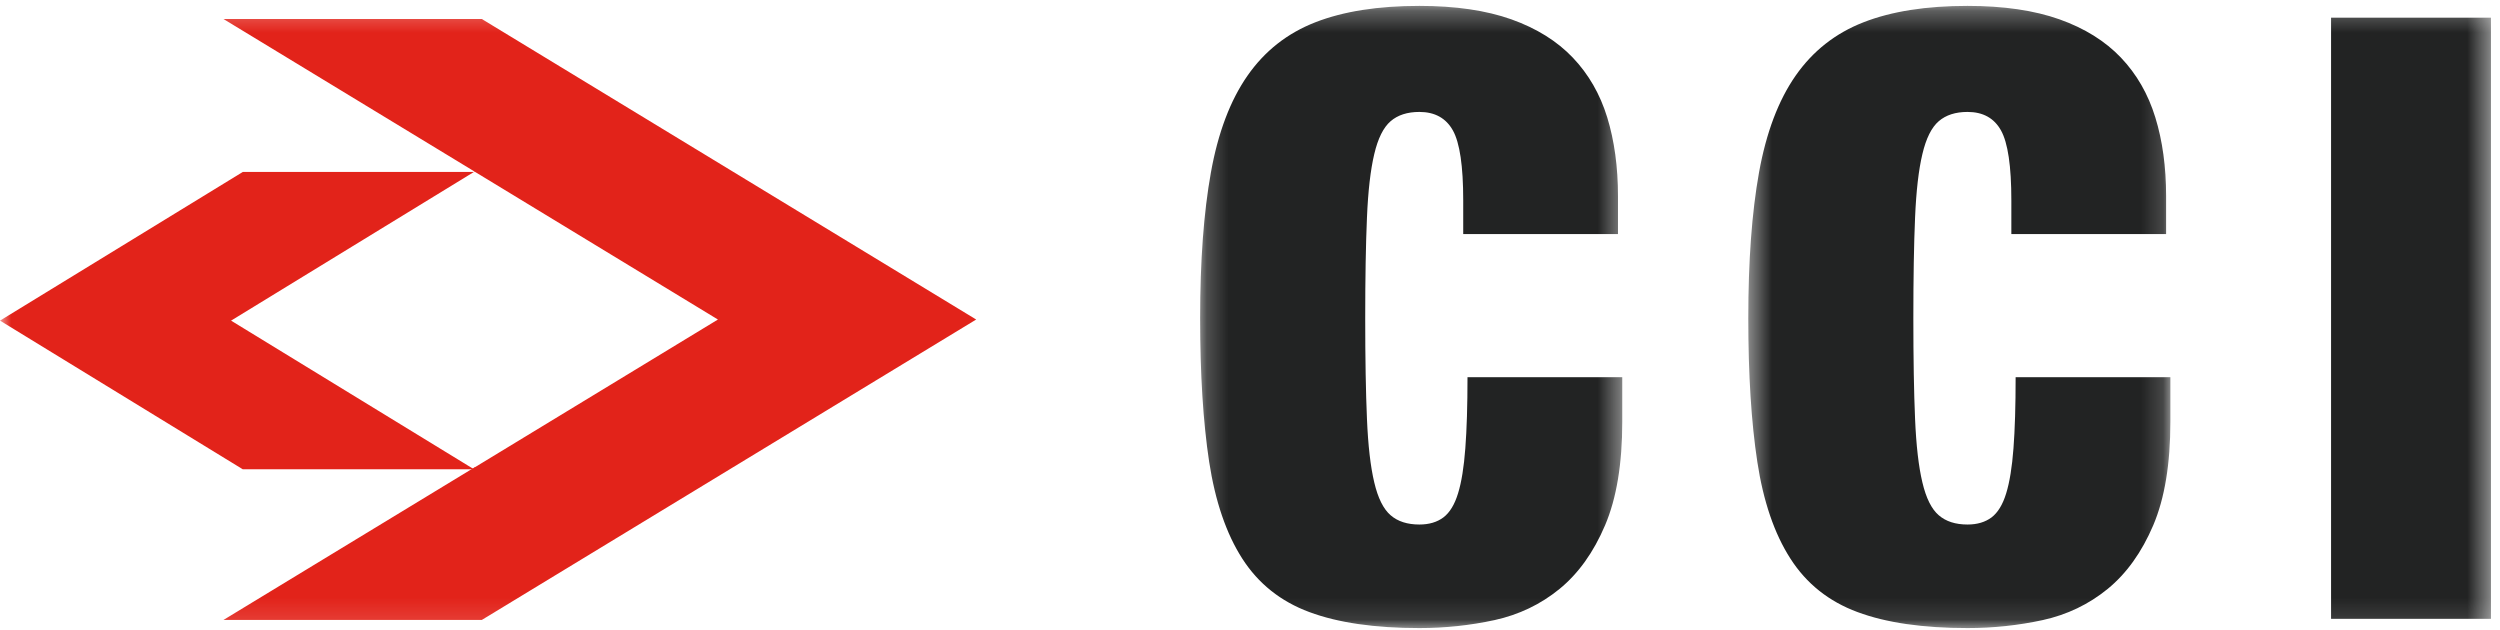
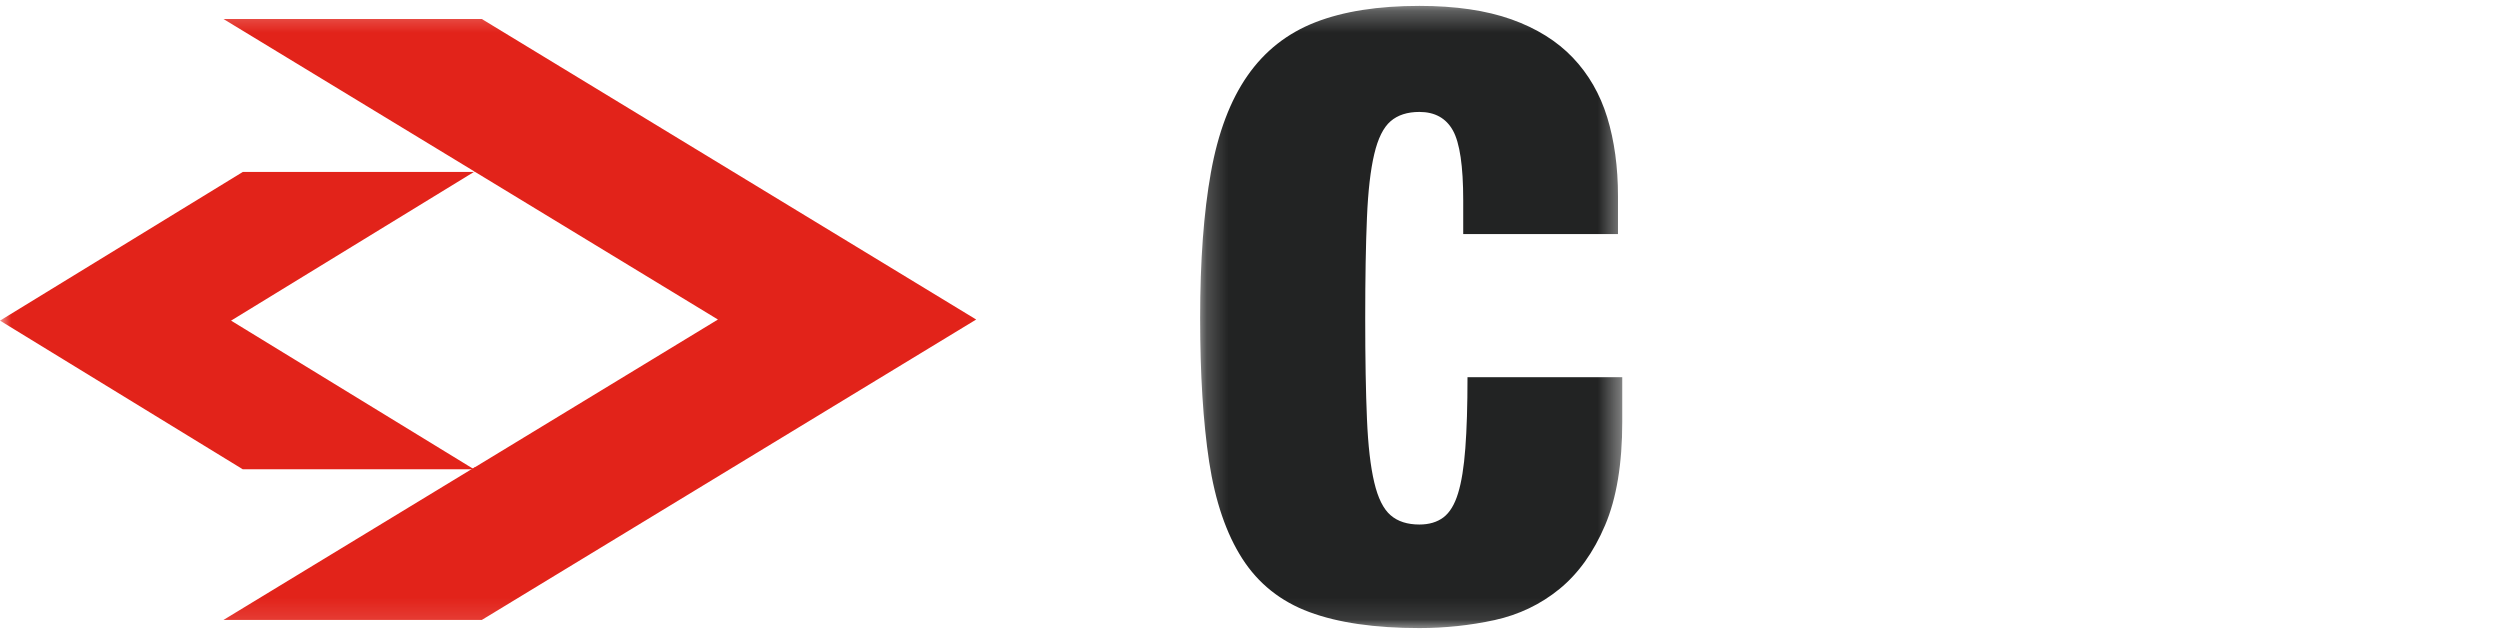
<svg xmlns="http://www.w3.org/2000/svg" width="115" height="29" viewBox="0 0 115 29" fill="none">
  <mask id="mask0" mask-type="alpha" maskUnits="userSpaceOnUse" x="55" y="0" width="20" height="29">
-     <path fill-rule="evenodd" clip-rule="evenodd" d="M55.206 0.271H74.624V28.891H55.206V0.271Z" fill="white" />
+     <path fill-rule="evenodd" clip-rule="evenodd" d="M55.206 0.271H74.624V28.891H55.206Z" fill="white" />
  </mask>
  <g mask="url(#mask0)">
    <path fill-rule="evenodd" clip-rule="evenodd" d="M66.834 6.002C66.517 5.434 66.003 5.149 65.292 5.149C64.738 5.149 64.296 5.292 63.968 5.576C63.637 5.861 63.386 6.365 63.216 7.087C63.044 7.81 62.931 8.784 62.88 10.011C62.827 11.238 62.8 12.78 62.8 14.639C62.8 16.498 62.827 18.042 62.88 19.267C62.931 20.494 63.044 21.469 63.216 22.191C63.386 22.914 63.637 23.417 63.968 23.701C64.296 23.986 64.738 24.128 65.292 24.128C65.74 24.128 66.109 24.018 66.399 23.799C66.688 23.579 66.912 23.212 67.07 22.695C67.23 22.18 67.34 21.487 67.405 20.622C67.471 19.757 67.505 18.667 67.505 17.35H74.624V19.402C74.624 21.339 74.36 22.927 73.832 24.166C73.304 25.406 72.607 26.38 71.737 27.092C70.868 27.801 69.872 28.278 68.751 28.524C67.63 28.768 66.478 28.891 65.292 28.891C63.235 28.891 61.548 28.646 60.23 28.155C58.91 27.666 57.883 26.845 57.145 25.696C56.407 24.547 55.901 23.062 55.621 21.242C55.345 19.423 55.206 17.221 55.206 14.639C55.206 12.005 55.371 9.772 55.701 7.938C56.029 6.105 56.591 4.621 57.383 3.484C58.173 2.349 59.213 1.529 60.506 1.025C61.797 0.521 63.394 0.271 65.292 0.271C66.952 0.271 68.362 0.478 69.524 0.89C70.681 1.303 71.625 1.891 72.35 2.652C73.075 3.413 73.603 4.33 73.933 5.402C74.261 6.473 74.427 7.681 74.427 9.023V10.766H67.308V9.217C67.308 7.642 67.15 6.57 66.834 6.002Z" fill="#222323" />
  </g>
  <mask id="mask1" mask-type="alpha" maskUnits="userSpaceOnUse" x="80" y="0" width="20" height="29">
-     <path fill-rule="evenodd" clip-rule="evenodd" d="M80.421 0.271H99.837V28.891H80.421V0.271Z" fill="white" />
-   </mask>
+     </mask>
  <g mask="url(#mask1)">
-     <path fill-rule="evenodd" clip-rule="evenodd" d="M92.047 6.002C91.732 5.434 91.218 5.149 90.507 5.149C89.951 5.149 89.511 5.292 89.182 5.576C88.851 5.861 88.6 6.365 88.43 7.087C88.257 7.81 88.145 8.784 88.093 10.011C88.04 11.238 88.014 12.78 88.014 14.639C88.014 16.498 88.04 18.042 88.093 19.267C88.145 20.494 88.257 21.469 88.43 22.191C88.6 22.914 88.851 23.417 89.182 23.701C89.511 23.986 89.951 24.128 90.507 24.128C90.954 24.128 91.321 24.018 91.614 23.799C91.901 23.579 92.126 23.212 92.284 22.695C92.443 22.18 92.555 21.487 92.62 20.622C92.686 19.757 92.719 18.667 92.719 17.35H99.837V19.402C99.837 21.339 99.575 22.927 99.048 24.166C98.519 25.406 97.821 26.38 96.951 27.092C96.081 27.801 95.086 28.278 93.966 28.524C92.845 28.768 91.692 28.891 90.507 28.891C88.449 28.891 86.763 28.646 85.445 28.155C84.123 27.666 83.095 26.845 82.359 25.696C81.62 24.547 81.113 23.062 80.836 21.242C80.559 19.423 80.421 17.221 80.421 14.639C80.421 12.005 80.585 9.772 80.914 7.938C81.244 6.105 81.804 4.621 82.596 3.484C83.388 2.349 84.427 1.529 85.721 1.025C87.012 0.521 88.607 0.271 90.507 0.271C92.167 0.271 93.576 0.478 94.737 0.89C95.897 1.303 96.839 1.891 97.564 2.652C98.288 3.413 98.816 4.33 99.145 5.402C99.475 6.473 99.641 7.681 99.641 9.023V10.766H92.522V9.217C92.522 7.642 92.363 6.57 92.047 6.002Z" fill="#222323" />
-   </g>
+     </g>
  <mask id="mask2" mask-type="alpha" maskUnits="userSpaceOnUse" x="0" y="0" width="115" height="29">
    <path fill-rule="evenodd" clip-rule="evenodd" d="M0 28.891H114.584V0.271H0V28.891Z" fill="white" />
  </mask>
  <g mask="url(#mask2)">
-     <path fill-rule="evenodd" clip-rule="evenodd" d="M107.229 28.466H114.584V0.813H107.229V28.466Z" fill="#222323" />
    <path fill-rule="evenodd" clip-rule="evenodd" d="M11.171 7.908L0 14.749L11.167 21.587H21.804L10.629 14.749L21.804 7.908H11.171Z" fill="#E2231A" />
    <path fill-rule="evenodd" clip-rule="evenodd" d="M10.277 0.873L21.828 7.891L21.803 7.907H21.852L33.024 14.698L21.852 21.489H21.803L21.828 21.499L10.28 28.517H22.164L44.904 14.698L22.161 0.873H10.277Z" fill="#E2231A" />
  </g>
</svg>